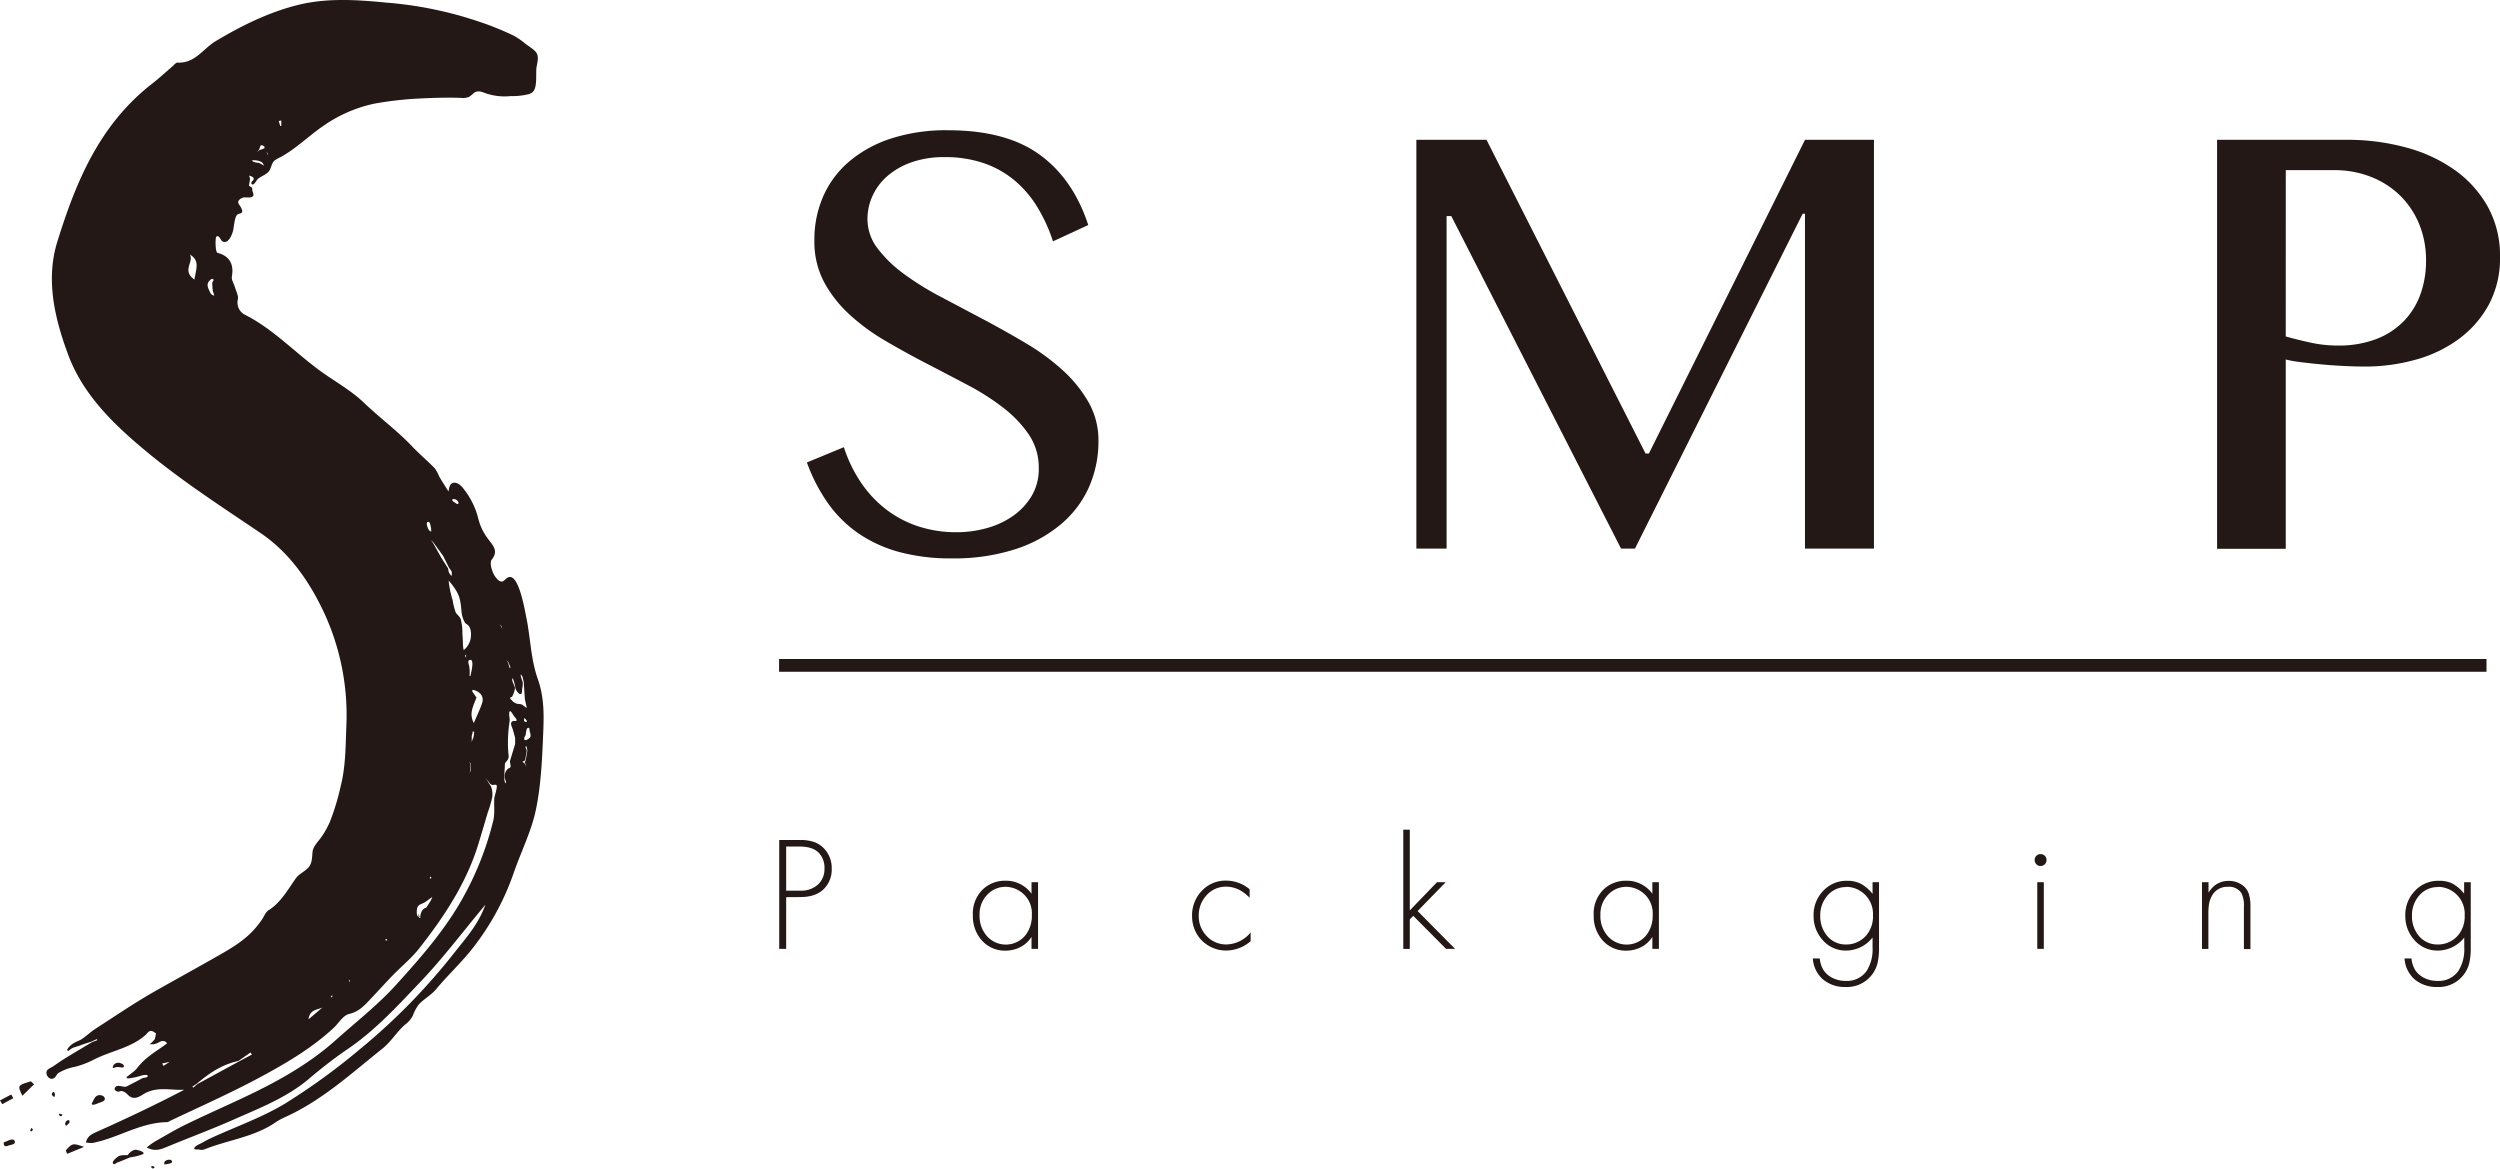
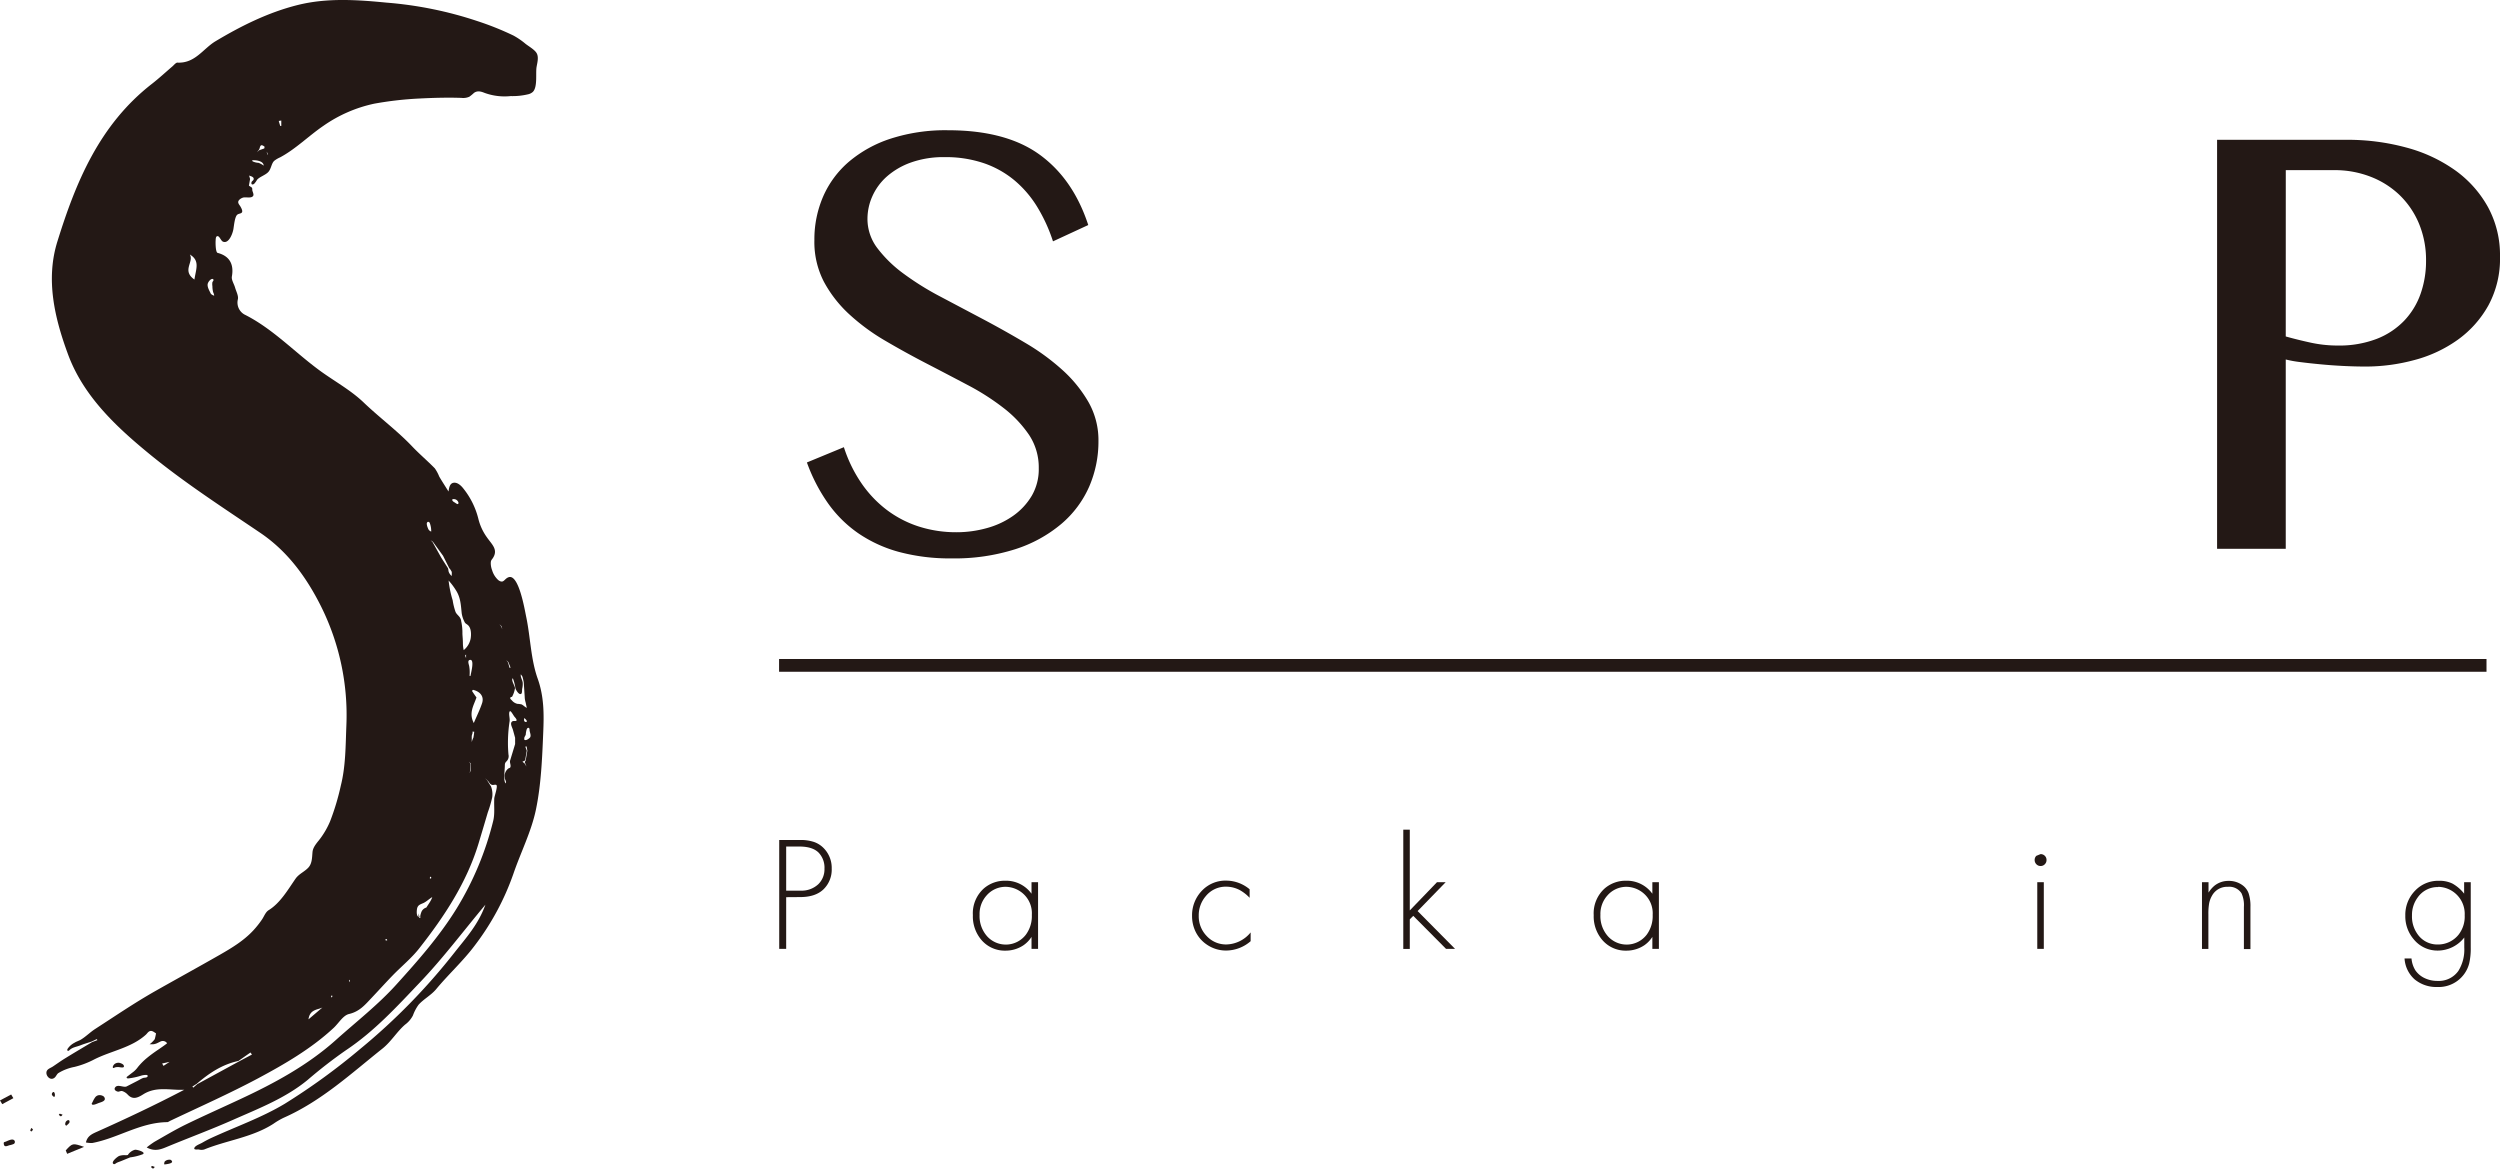
<svg xmlns="http://www.w3.org/2000/svg" viewBox="0 0 718.67 335.92">
  <defs>
    <style>.cls-1{fill:#231815;}</style>
  </defs>
  <title>logo</title>
  <g id="图层_2" data-name="图层 2">
    <g id="圖層_1" data-name="圖層 1">
      <path class="cls-1" d="M275,153a32.17,32.17,0,0,0,8.65-1.18,24.17,24.17,0,0,0,7.6-3.54,18.78,18.78,0,0,0,5.36-5.78,15.2,15.2,0,0,0,2-7.89,16.88,16.88,0,0,0-2.78-9.58,33.62,33.62,0,0,0-7.3-7.72,68.87,68.87,0,0,0-10.34-6.62q-5.82-3.08-11.85-6.2t-11.86-6.54a59.34,59.34,0,0,1-10.33-7.59,35.62,35.62,0,0,1-7.3-9.36A24.85,24.85,0,0,1,234.11,69a30.93,30.93,0,0,1,2.53-12.53,27.82,27.82,0,0,1,7.42-10,35.61,35.61,0,0,1,12-6.62,51.28,51.28,0,0,1,16.41-2.41q16.71,0,26.37,7t14,20.25L302.7,69.38a46.59,46.59,0,0,0-4.51-9.87,31.09,31.09,0,0,0-6.58-7.68,27.86,27.86,0,0,0-8.82-4.93,34,34,0,0,0-11.22-1.73,27.81,27.81,0,0,0-9.75,1.56,21.27,21.27,0,0,0-6.92,4.05,16.58,16.58,0,0,0-4.13,5.65,15.87,15.87,0,0,0-1.4,6.46,13.85,13.85,0,0,0,2.87,8.48,36.39,36.39,0,0,0,7.51,7.3,81.4,81.4,0,0,0,10.63,6.62l12.19,6.45q6.2,3.29,12.19,6.84a64.74,64.74,0,0,1,10.63,7.76,37.92,37.92,0,0,1,7.51,9.24,22.14,22.14,0,0,1,2.87,11.18,32.56,32.56,0,0,1-2.66,13.12,29.71,29.71,0,0,1-8,10.72,38.9,38.9,0,0,1-13.2,7.26,57.51,57.51,0,0,1-18.35,2.66,56.37,56.37,0,0,1-15.1-1.85,38.61,38.61,0,0,1-11.77-5.4,35.14,35.14,0,0,1-8.73-8.69,49.39,49.39,0,0,1-6-11.64l10.63-4.39a39.72,39.72,0,0,0,5,10.29,33,33,0,0,0,7.3,7.72,31,31,0,0,0,9.28,4.81A35.1,35.1,0,0,0,275,153Z" />
-       <path class="cls-1" d="M407.16,40.19h20.16l45.73,90.19H474l44.88-90.19H538.7V157.71H518.87V61.45h-.67L470,157.71h-4L417.2,62.12h-1.35v95.59h-8.69Z" />
      <path class="cls-1" d="M637.34,40.19h37.21a64.25,64.25,0,0,1,17.25,2.24,43.47,43.47,0,0,1,14,6.54,32.12,32.12,0,0,1,9.41,10.55,28.92,28.92,0,0,1,3.46,14.26,28.13,28.13,0,0,1-3.33,14,30.23,30.23,0,0,1-8.78,9.87,38,38,0,0,1-12.4,5.82,53.45,53.45,0,0,1-14.13,1.9q-3,0-6.41-.17t-6.5-.47q-3.12-.29-5.78-.63a34.24,34.24,0,0,1-4.26-.76v54.42H637.34Zm19.74,56.53q3.29.93,7.13,1.77a36.17,36.17,0,0,0,7.8.84,30.1,30.1,0,0,0,11.18-1.9,22,22,0,0,0,7.93-5.23,21.59,21.59,0,0,0,4.73-7.76,28.35,28.35,0,0,0,1.56-9.49,27.2,27.2,0,0,0-2.07-10.76A24.49,24.49,0,0,0,689.73,56a25.05,25.05,0,0,0-8.35-5.23,28.35,28.35,0,0,0-10.29-1.86h-14Z" />
      <path class="cls-1" d="M226,257.91v14.86h-2v-31.3h6a12.15,12.15,0,0,1,4,.57,7.25,7.25,0,0,1,2.84,1.83,8.09,8.09,0,0,1,2.25,5.83,7.87,7.87,0,0,1-2.41,6q-2.32,2.18-6.65,2.18Zm0-1.88h4.11a7,7,0,0,0,5.14-1.86,6,6,0,0,0,1.76-4.47,6.23,6.23,0,0,0-1.7-4.61q-1.76-1.74-5.53-1.74H226Z" />
      <path class="cls-1" d="M296.53,253.6h1.88v19.17h-1.88v-3.44a8.51,8.51,0,0,1-2.25,2.36,9.19,9.19,0,0,1-5.23,1.59,8.81,8.81,0,0,1-7.13-3.33,10.42,10.42,0,0,1-2.25-6.86,9.59,9.59,0,0,1,3.26-7.78,9.22,9.22,0,0,1,6.08-2.13,9,9,0,0,1,7.52,3.74Zm-7.43,1.33a7.21,7.21,0,0,0-5.5,2.5,7.91,7.91,0,0,0-2,5.55,8.69,8.69,0,0,0,2.27,6.29,7.26,7.26,0,0,0,11.05-.6,9,9,0,0,0,1.7-5.66,7.55,7.55,0,0,0-2.38-6A7.73,7.73,0,0,0,289.1,254.93Z" />
      <path class="cls-1" d="M359.23,255.64v2.45a12,12,0,0,0-2.8-2.2,8.44,8.44,0,0,0-3.9-1,7.37,7.37,0,0,0-5.87,2.68,8.42,8.42,0,0,0-2.06,5.67,8.14,8.14,0,0,0,2.25,5.8,7.54,7.54,0,0,0,5.67,2.46,9.24,9.24,0,0,0,7-3.46v2.52a10.81,10.81,0,0,1-7,2.69,9.72,9.72,0,0,1-5.48-1.63,9.49,9.49,0,0,1-3.58-4.31,10.29,10.29,0,0,1-.78-4,10.16,10.16,0,0,1,2.91-7.34,9.31,9.31,0,0,1,7-2.82A10.53,10.53,0,0,1,359.23,255.64Z" />
      <path class="cls-1" d="M405.27,238.51v23.21l7.82-8.12h2.5l-8.07,8.3,10.76,10.87h-2.59l-9.42-9.49-1,1v8.51H403.4V238.51Z" />
      <path class="cls-1" d="M475,253.6h1.88v19.17H475v-3.44a8.51,8.51,0,0,1-2.25,2.36,9.19,9.19,0,0,1-5.23,1.59,8.81,8.81,0,0,1-7.13-3.33,10.42,10.42,0,0,1-2.25-6.86,9.59,9.59,0,0,1,3.26-7.78,9.22,9.22,0,0,1,6.08-2.13,9,9,0,0,1,7.52,3.74Zm-7.43,1.33a7.21,7.21,0,0,0-5.5,2.5,7.91,7.91,0,0,0-2,5.55,8.69,8.69,0,0,0,2.27,6.29,7.26,7.26,0,0,0,11.05-.6,9,9,0,0,0,1.7-5.66,7.55,7.55,0,0,0-2.38-6A7.73,7.73,0,0,0,467.58,254.93Z" />
-       <path class="cls-1" d="M540.16,253.6v18.78a18.89,18.89,0,0,1-.46,4.63,9.06,9.06,0,0,1-9.17,6.72,9.77,9.77,0,0,1-6.51-2.2,8.74,8.74,0,0,1-2.89-6h2a7.72,7.72,0,0,0,1.12,3.42,6.66,6.66,0,0,0,2.66,2.23,8.43,8.43,0,0,0,3.69.8,6.89,6.89,0,0,0,6-2.87,11.58,11.58,0,0,0,1.7-6.72v-2.89a9.7,9.7,0,0,1-7.59,3.76,8.76,8.76,0,0,1-6.93-3.23,10.14,10.14,0,0,1-2.43-6.81,9.92,9.92,0,0,1,2.87-7.24,9.13,9.13,0,0,1,6.79-2.78,8.44,8.44,0,0,1,3.93.86,11.19,11.19,0,0,1,3.36,2.9V253.6ZM530.77,255A7,7,0,0,0,524.9,258a8.43,8.43,0,0,0-1.63,5.16,8.68,8.68,0,0,0,1.88,5.76,6.87,6.87,0,0,0,5.48,2.59,7.55,7.55,0,0,0,6-2.78,8.4,8.4,0,0,0,1.79-5.62,7.77,7.77,0,0,0-7.61-8.17Z" />
-       <path class="cls-1" d="M586.59,245.53a1.68,1.68,0,0,1,1.23.49,1.64,1.64,0,0,1,.49,1.2,1.67,1.67,0,0,1-.49,1.22,1.62,1.62,0,0,1-1.2.51,1.65,1.65,0,0,1-1.23-.51,1.7,1.7,0,0,1-.49-1.24,1.61,1.61,0,0,1,.49-1.18A1.65,1.65,0,0,1,586.59,245.53Zm.94,8.07v19.17h-1.88V253.6Z" />
+       <path class="cls-1" d="M586.59,245.53a1.68,1.68,0,0,1,1.23.49,1.64,1.64,0,0,1,.49,1.2,1.67,1.67,0,0,1-.49,1.22,1.62,1.62,0,0,1-1.2.51,1.65,1.65,0,0,1-1.23-.51,1.7,1.7,0,0,1-.49-1.24,1.61,1.61,0,0,1,.49-1.18Zm.94,8.07v19.17h-1.88V253.6Z" />
      <path class="cls-1" d="M633,253.6h1.88v3a8.22,8.22,0,0,1,1.72-2,6.37,6.37,0,0,1,4.1-1.37,6.56,6.56,0,0,1,4,1.28,4.93,4.93,0,0,1,1.72,2.32,11.89,11.89,0,0,1,.51,3.9v12.09h-1.88V260.69a8.12,8.12,0,0,0-.69-3.9,4.17,4.17,0,0,0-3.92-1.86,4.93,4.93,0,0,0-4.59,2.61,7,7,0,0,0-.79,2.14,17.13,17.13,0,0,0-.22,3.11v10H633Z" />
      <path class="cls-1" d="M710.26,253.6v18.78a18.89,18.89,0,0,1-.46,4.63,9.06,9.06,0,0,1-9.17,6.72,9.77,9.77,0,0,1-6.51-2.2,8.74,8.74,0,0,1-2.89-6h2a7.72,7.72,0,0,0,1.12,3.42,6.66,6.66,0,0,0,2.66,2.23,8.43,8.43,0,0,0,3.69.8,6.89,6.89,0,0,0,6-2.87,11.58,11.58,0,0,0,1.7-6.72v-2.89a9.7,9.7,0,0,1-7.59,3.76,8.76,8.76,0,0,1-6.93-3.23,10.14,10.14,0,0,1-2.43-6.81,9.92,9.92,0,0,1,2.87-7.24,9.13,9.13,0,0,1,6.79-2.78A8.44,8.44,0,0,1,705,254a11.19,11.19,0,0,1,3.36,2.9V253.6ZM700.88,255A7,7,0,0,0,695,258a8.43,8.43,0,0,0-1.63,5.16,8.68,8.68,0,0,0,1.88,5.76,6.87,6.87,0,0,0,5.48,2.59,7.55,7.55,0,0,0,6-2.78,8.4,8.4,0,0,0,1.79-5.62,7.77,7.77,0,0,0-7.61-8.17Z" />
      <rect class="cls-1" x="223.96" y="189.44" width="490.83" height="3.67" />
      <path class="cls-1" d="M26.34,299.41l1.48-.7L28,299l-1.52.57c-2.58,1.55-5.17,3.07-7.73,4.65-1.21.74-2.36,1.57-3.54,2.36-.74.5-1.89.75-1.87,1.85,0,.88.88,1.92,1.82,1.65s1-1.2,1.66-1.63a14.06,14.06,0,0,1,4.64-1.76,24.86,24.86,0,0,0,5.51-2.08c4.9-2.52,10.75-3.36,14.95-7.16.28-.25.53-.64.83-.86.8-.58,1.43.06,2.1.47a15.68,15.68,0,0,1-.37,1.68A7.54,7.54,0,0,1,43,300.2a9.22,9.22,0,0,1,1,0,3.69,3.69,0,0,0,1.1-.29c.4-.18.78-.4,1.19-.57a1.5,1.5,0,0,1,1.74.55c.06.07-2.53,1.85-2.77,2-1,.68-1.95,1.37-2.87,2.12a18.4,18.4,0,0,0-2.73,2.71,6.94,6.94,0,0,1-1.22,1.32l-1.87,1.44a.39.39,0,0,0-.17.21.26.26,0,0,0,.16.27.71.71,0,0,0,.33.05,19.14,19.14,0,0,0,3.7-.8A5.5,5.5,0,0,1,42,309c.61,0,.61.56.05.73-.34.1-.68.05-1,.19-.52.21-1,.52-1.51.78l-3.13,1.61c-.81.42-2.5-.68-3.24.2-.56.66.06,1.16.71,1.3.33.07.79-.26,1.23-.17a3.72,3.72,0,0,1,1.58,1c1.43,1.56,2.82,1,4.49-.06,3.83-2.4,7.81-1.1,11.79-1.31-8.3,4.35-16.69,8.31-25.16,12.1-1.52.68-2.7,1.26-3.11,3.05a8.24,8.24,0,0,0,1.8.16c7.37-1.38,13.78-5.91,21.56-6,.29,0,.59-.25.88-.39,8.43-4,17-7.81,25.24-12.2,7.71-4.13,15.32-8.54,21.73-14.5,1.48-1.38,2.72-3.61,4.44-4,3.06-.72,4.64-2.71,6.48-4.64,2.05-2.17,4.05-4.39,6.13-6.53,2.49-2.56,5.33-4.87,7.51-7.64,7.25-9.21,13.65-18.91,17.07-30.12.91-3,1.8-6,2.68-9a32.81,32.81,0,0,0,1.28-4.39,6.3,6.3,0,0,0-.35-3.09l-1.1-1.75-.58-.58a7.17,7.17,0,0,1,.9.84c.33.45.54.9,1.13,1.05.33.08.89-.17,1.16,0,.55.26-.53,3.21-.57,3.89-.13,2.2.22,4.36-.33,6.54a88.69,88.69,0,0,1-10.49,25.09c-4.89,7.92-11,14.87-17.22,21.74-5.24,5.84-11.59,10.78-17.5,16.07C88.42,306.25,78.86,311.41,69,316c-5.25,2.46-10.56,4.81-15.77,7.35-3,1.48-5.91,3.22-8.84,4.89a25.43,25.43,0,0,0-2.22,1.61c2.53,1.39,4.43.4,6.38-.4,6.12-2.52,12.34-4.83,18.39-7.51,7.49-3.31,15.19-6.28,21.56-11.55a135.77,135.77,0,0,1,11-8.52c8.18-5.46,14.68-12.6,21.29-19.54s12.22-14.44,18.75-22.26c-2,5.63-5.61,9.59-8.84,13.69a178.31,178.31,0,0,1-27.2,27.82,185.57,185.57,0,0,1-21.63,15.71c-6.65,4-14.19,6.63-21.31,9.92-.86.4-1.69.86-2.51,1.33-.58.33-1.91.78-2.17,1.44s.87.41,1.28.47a3,3,0,0,0,1.52,0c6.56-2.67,13.87-3.49,19.92-7.4a21.47,21.47,0,0,1,2.9-1.71c10.91-4.81,19.43-12.74,28.49-19.94,2.48-2,4.08-4.79,6.45-6.85a7.56,7.56,0,0,0,2.27-2.65,12.2,12.2,0,0,1,1.64-3.1c1.5-1.64,3.55-2.69,5-4.41,3.56-4.3,7.79-8.13,11.12-12.58a74.28,74.28,0,0,0,11.09-20.55c2.11-6.19,5.18-12.18,6.5-18.51,1.5-7.22,1.79-14.71,2.1-22.1.22-5.2.28-10.33-1.6-15.59-2-5.64-2.06-11.9-3.31-17.82-.42-2-2.12-12.23-5-11.32-1.33.42-1.41,2-3,.85a6.22,6.22,0,0,1-1.77-2.81,5.91,5.91,0,0,1-.4-2c0-.92.23-.95.63-1.57,1.55-2.42-.31-3.87-1.74-5.93a15.35,15.35,0,0,1-2.47-5.37,22.62,22.62,0,0,0-4.35-8.72c-.62-.79-1.76-1.88-2.94-1.55-1,.29-1.13,1.6-1.28,2.47-1.25-2-2-3.14-2.67-4.31a11.46,11.46,0,0,0-1.26-2.34c-2.09-2.14-4.39-4.08-6.45-6.24-4.32-4.56-9.44-8.33-14-12.69-3.91-3.75-8.94-6.39-13.26-9.65-7-5.24-13.14-11.71-21-15.64a3.93,3.93,0,0,1-1.91-4.38c.22-1-.48-2.24-.8-3.36s-1.1-2.22-.92-3.21c.64-3.64-.78-5.91-4.1-6.77-.61-.16-.61-2.93-.58-3.4s0-1.23.4-1.39c.71-.25,1.06,1.28,1.72,1.56,1.68.7,2.8-2.36,3-3.64.17-1,.35-3.05.92-3.9.39-.58,1.15-.42,1.5-.84s-.2-1.37-.42-1.75-.7-.84-.61-1.37.83-1,1.33-1.15c.8-.28,2.59.34,3-.61.15-.32-.15-1-.25-1.32s0-.63-.12-.87-.91-.58-.89-.68l.33-1.88-.28-1c.47.2,1.43.37,1.31,1.07-.06.39-.58.53-.64.93-.11.69.4.68.79.37a5.8,5.8,0,0,0,.79-1.09c.68-.9,2.43-1.37,3.28-2.31S78,47,78.84,46.23a7.53,7.53,0,0,1,1.69-1C85,42.84,88.81,39,93,36.15A40.07,40.07,0,0,1,107.6,29.8a99.1,99.1,0,0,1,12.77-1.47c4.1-.21,8.21-.33,12.29-.19a4.34,4.34,0,0,0,2.25-.33,12,12,0,0,0,1.34-1.1c1-.73,2.06-.41,3.07,0a16.85,16.85,0,0,0,7.51.91,19.11,19.11,0,0,0,5.17-.56,3.05,3.05,0,0,0,1.16-.63c1.42-1.37.79-5.31,1.08-7.13.2-1.24.71-2.88,0-4.06-.6-1-2.29-1.94-3.19-2.66a20.84,20.84,0,0,0-3.47-2.37,84.27,84.27,0,0,0-10.33-4.14A109.82,109.82,0,0,0,111.16.76C102.65-.07,94-.67,85.55,1.45s-16.23,6-23.6,10.41C58.38,14,56.08,18.26,51,18c-.47,0-1,.72-1.5,1.14-1.92,1.64-3.77,3.36-5.77,4.92C28.56,35.84,21.78,52.39,16.48,69.48c-3.38,10.9-.8,21.9,3.08,32.4,4.41,11.93,13.66,20.64,23.3,28.55,10.07,8.27,21.16,15.43,32,22.77,8,5.42,13.35,13,17.37,21a70.07,70.07,0,0,1,7.34,34.39c-.23,5.79-.19,11.74-1.61,17.31a69.26,69.26,0,0,1-3.06,10.18,23.59,23.59,0,0,1-2.78,4.9c-.89,1.19-2.13,2.42-2.28,3.93s-.08,3.24-1.16,4.45S86,251.16,85,252.54c-2.19,3.15-4.43,7.06-7.76,9.1-.91.56-1.31,1.78-1.91,2.66a26.88,26.88,0,0,1-2.46,3.11c-2.77,3-6.19,5.06-9.71,7.08-6.09,3.48-12.27,6.87-18.38,10.33s-11.69,7.28-17.46,11c-1.38.9-2.56,2.1-4,3-.61.38-1.31.55-1.91.94a5.32,5.32,0,0,0-2,1.78c-.08.17-.11.42.05.52s.39-.06.54-.21c.84-.81,2-.91,3.06-1.33S25.26,299.77,26.34,299.41ZM76.66,43.59a4.68,4.68,0,0,1,.29.62c0,.1,0,.24-.06.36ZM87.79,35.3Zm-6.93-.65v1.58c-.11,0-.29,0-.31-.08-.16-.45-.29-.92-.42-1.38Zm-6.49,8.47c.5-.41.17-2.16,1.68-.95a1.59,1.59,0,0,1-.09.51l-1.47.52-.61.55Zm-1.85,3a1.09,1.09,0,0,1,.43-.06c1,0,2.81.31,2.85,1.56a5.73,5.73,0,0,0-1.48-.81,4.59,4.59,0,0,1-1.62-.39C72.47,46.26,72.43,46.17,72.52,46.12ZM55.89,80.36c-3.73-2.59-.05-5.08-1.32-7.2C57.54,74.94,56.35,77.29,55.89,80.36Zm4.73,4.1c-.38-.81-1.1-1.93-.91-2.87a2.36,2.36,0,0,1,.6-1c.26-.31,1-.71,1.07-.07,0,.17-.27.44-.32.61a3.4,3.4,0,0,0,0,1.12A7.42,7.42,0,0,0,61.27,84a3,3,0,0,1,.31,1A2.31,2.31,0,0,1,60.61,84.46ZM47,306.41l-.39-.69,2.15-.47Zm21.68-1.27L56.7,311.66l-1.14,1-.26-.31,1.3-.83c3.49-3,7.25-5.53,11.93-6.53L72,302.56l.43.59Zm20-12.11c.36-2.91,2.68-2.74,4-3.4Zm6.52-6.28v-.53c.11,0,.29,0,.32,0s0,.22,0,.33Zm5.17-4.88c0-.07.12-.16.19-.24,0,.24,0,.48,0,.72A2.42,2.42,0,0,1,100.29,281.87Zm10.61-11.5c-.11,0-.18-.18-.27-.28l.52-.13.08.36C111.11,270.33,111,270.4,110.89,270.36Zm19.6-126.89a1.38,1.38,0,0,1,1.16.85c.11.2.07.53-.15.57s-.7-.35-.87-.45-.65-.35-.7-.66S130.17,143.45,130.49,143.48ZM123.1,150a.66.66,0,0,1,.42.28,6.7,6.7,0,0,1,.44,2.53,1.47,1.47,0,0,1-.95-1,3.6,3.6,0,0,1-.33-1.27C122.72,150.21,122.89,150,123.1,150ZM123.64,252c.11.07.27.11.31.21s0,.23-.06.35a1.59,1.59,0,0,1-.32-.06A3.13,3.13,0,0,1,123.64,252Zm-3,11.51c-1.09.34-.85-1.94-.72-2.43.25-.94.94-1.11,1.78-1.48s1.68-1.22,2.57-1.71a7,7,0,0,1-.63,1.32c-.34.58-.74,1.13-1.08,1.68a2.22,2.22,0,0,0-1.33,1.07c-.07.11-.77,1.87-.19,1.75l-.57.12-.3-1.27m6.71-102.19-2.51-4.5-.58-.58.67.47,2.9,4,1.76,3.52a4.74,4.74,0,0,1,.73,1.09c.06.16,0,1.19,0,1.21a2.78,2.78,0,0,1-.85-1.17c-.13-.36-.07-.83-.28-1.16Zm5.7,18a4.94,4.94,0,0,0-.22-.57c-.33-.72-1.07-1.14-1.4-1.87a18.34,18.34,0,0,1-.83-3.37,30.1,30.1,0,0,1-1.17-5.68,19.8,19.8,0,0,1,2.27,3.07c1.2,2,1.26,4.12,1.5,6.38a8.09,8.09,0,0,0,.76,2.35c.28.63.55.6,1,1,1,.82,1,2.73.81,3.87a5.6,5.6,0,0,1-2,3.34,8.84,8.84,0,0,1-.23-2c0-.89-.09-1.78-.14-2.67A15.53,15.53,0,0,0,132.53,178.35Zm1.17,10.08c0-.09.15-.2.23-.3v1A3.9,3.9,0,0,1,133.7,188.42Zm1.56,33-.29.8.15-.89.11-1.76-.49-.64.6.56ZM135,194a10.31,10.31,0,0,0-.11-2.44c-.07-.5-.64-1.72.2-1.86,1.4-.24.3,3.71.21,4.38,0,.13-.09.3-.21.26S135,194.18,135,194Zm1.08,18.06a6,6,0,0,0-.47,1.28c0-.56,0-1.1,0-1.65s.4-.94.18-1.36l.53,0a10.81,10.81,0,0,1-.18,1.38A2.38,2.38,0,0,1,136.08,212.07Zm2.5-9.91c-.61,1.84-1.49,3.59-2.38,5.7-1.51-2.9,0-5.08.77-7.34-.44-.63-.88-1.25-1.29-1.89,0,0,.21-.24.28-.32C138.14,198.82,139.2,200.29,138.58,202.16Zm8.69-6.53a.72.72,0,0,1,.15-.66,12.89,12.89,0,0,1,.74,2.88c.12.46,1,2,1.64,1.63.35-.2.25-1.09.3-1.43a5.87,5.87,0,0,0,.16-1.83c-.12-.8-.65-1.52-.56-2.32,0-.13.45.55.48.63a13.13,13.13,0,0,1,.38,1.61l.27,4.06a6.41,6.41,0,0,0,.25,1.67c.05.16.34,1.61.38,1.63-.57-.23-1-.75-1.53-1a8.25,8.25,0,0,0-1.21-.16,2.91,2.91,0,0,1-1.58-1c-.19-.2-.56-.42-.44-.74s.39-.18.52-.32a7.59,7.59,0,0,0,.81-2.35c.1-.29-.43-1.29-.54-1.59A5.08,5.08,0,0,1,147.27,195.63Zm4.19,11.71c-.09.29-.33.24-.53.15-.49-.23-.2-1.08-.18-1.06S151.42,207,151.47,207.34Zm-5.32-17,.63,1.58-.27.1-.47-1.59-.49-.64Zm-2.07-10.24-.49-.64.6.56.21.87Zm.66,4.47Zm3.35,27.53q0,.91,0,1.81l-1.44,4.73c-.16.51.18,1.12.13,1.65s-.26.43-.62.63a2.84,2.84,0,0,0-1.09,2.49c0,.75.57,1,.33,1.81-.4-.37-.39-1.23-.47-1.73l.19-2.91c.05-.83-.09-1.15.52-1.73a2.08,2.08,0,0,0,.54-1.94c-.09-1.08-.15-2.15-.15-3.23a41.35,41.35,0,0,1,.47-6.31c.13-.85-.27-1.91-.05-2.7a.29.29,0,0,1,.23-.22c.29,0,1,1.35,1.22,1.59s.75.84.59,1.1-.82.06-1.08.18c-1,.44-.15,1.77.05,2.49Zm3,7.39.23.88-.36-.77-.77-.62.77-.37.48-2.8-.42-1.16.37-.08.22,1.24-.5,2.91A.57.57,0,0,0,151,219.51Zm-.36-7a.84.84,0,0,1,0-.31c0-.33.34-.67.42-1a6.11,6.11,0,0,1,.29-1.56c.1-.21.28-.43.51-.38s.3.34.29.57c0,.66.52,1.5.18,2.14C152.09,212.4,150.9,213.15,150.68,212.51Z" />
      <path class="cls-1" d="M18.9,330.69l.41,1,4.86-2C20.87,328.57,20.87,328.57,18.9,330.69Z" />
-       <path class="cls-1" d="M6.43,315,9.8,311.7l-.92-.85C5,312,5,312,6.43,315Z" />
      <path class="cls-1" d="M29.6,315.06a2.06,2.06,0,0,0-1.22-.23,1.59,1.59,0,0,0-1,.6,7,7,0,0,0-.78,1.4c-.11.21-.32.37-.18.61.25.42,1.55-.2,1.85-.32.56-.22,1.9-.49,1.87-1.24A1,1,0,0,0,29.6,315.06Z" />
      <path class="cls-1" d="M36.77,332c-.11.14-1,.06-1.18.07a4.65,4.65,0,0,0-1.32.22c-.49.18-2.59,1.86-1.58,2.34.28.13.61-.22.84-.34.45-.24,1-.39,1.44-.58l2.44-1a15.57,15.57,0,0,0,3.62-.9c1.08-.58-1.66-1.38-2.23-1.29A3.47,3.47,0,0,0,36.77,332Z" />
      <path class="cls-1" d="M32.41,306.75a.29.29,0,0,0,.13.24c.15.11.4-.11.54-.15a3.22,3.22,0,0,1,1-.09c.38,0,1.93.48,1.47-.52-.16-.35-.84-.61-1.18-.69a1.84,1.84,0,0,0-1.36.28A1.55,1.55,0,0,0,32.41,306.75Z" />
      <path class="cls-1" d="M1.09,328.47a.69.69,0,0,0,0,.35c.11,1.07.92.62,1.62.4a5.06,5.06,0,0,0,1.3-.4.69.69,0,0,0,0-1.09c-.62-.45-1.84.27-2.43.48C1.31,328.28,1.16,328.33,1.09,328.47Z" />
      <path class="cls-1" d="M3.21,314.63,0,316.34l.64,1.07,3.2-1.72Z" />
      <path class="cls-1" d="M47.28,334.09c-.09.27-.15.69.08.65.47-.09,2.94-.27,1.83-1.24a.6.6,0,0,0-.44-.12,1.89,1.89,0,0,0-1.37.49A.74.74,0,0,0,47.28,334.09Z" />
      <path class="cls-1" d="M20,322.48c0-.92-1-.33-1.15.13s-.22.78.21,1C19.32,323.34,20,322.94,20,322.48Z" />
      <path class="cls-1" d="M14.91,314.44c-.05.33.22.62.51.82.64.45.4-2.1-.37-1.12A.65.65,0,0,0,14.91,314.44Z" />
      <path class="cls-1" d="M16.9,320.47c.19.15.37.41.58.42s.34-.27.52-.44a4.75,4.75,0,0,0-.79-.29C17.12,320.15,17,320.36,16.9,320.47Z" />
      <path class="cls-1" d="M43.4,335.49c.19.15.37.41.58.42s.34-.27.52-.44a4.74,4.74,0,0,0-.79-.29C43.63,335.18,43.51,335.38,43.4,335.49Z" />
      <path class="cls-1" d="M9,324.24a4.33,4.33,0,0,0-.3.76c0,.07.2.19.31.29.16-.18.42-.36.44-.55S9.18,324.42,9,324.24Z" />
    </g>
  </g>
</svg>